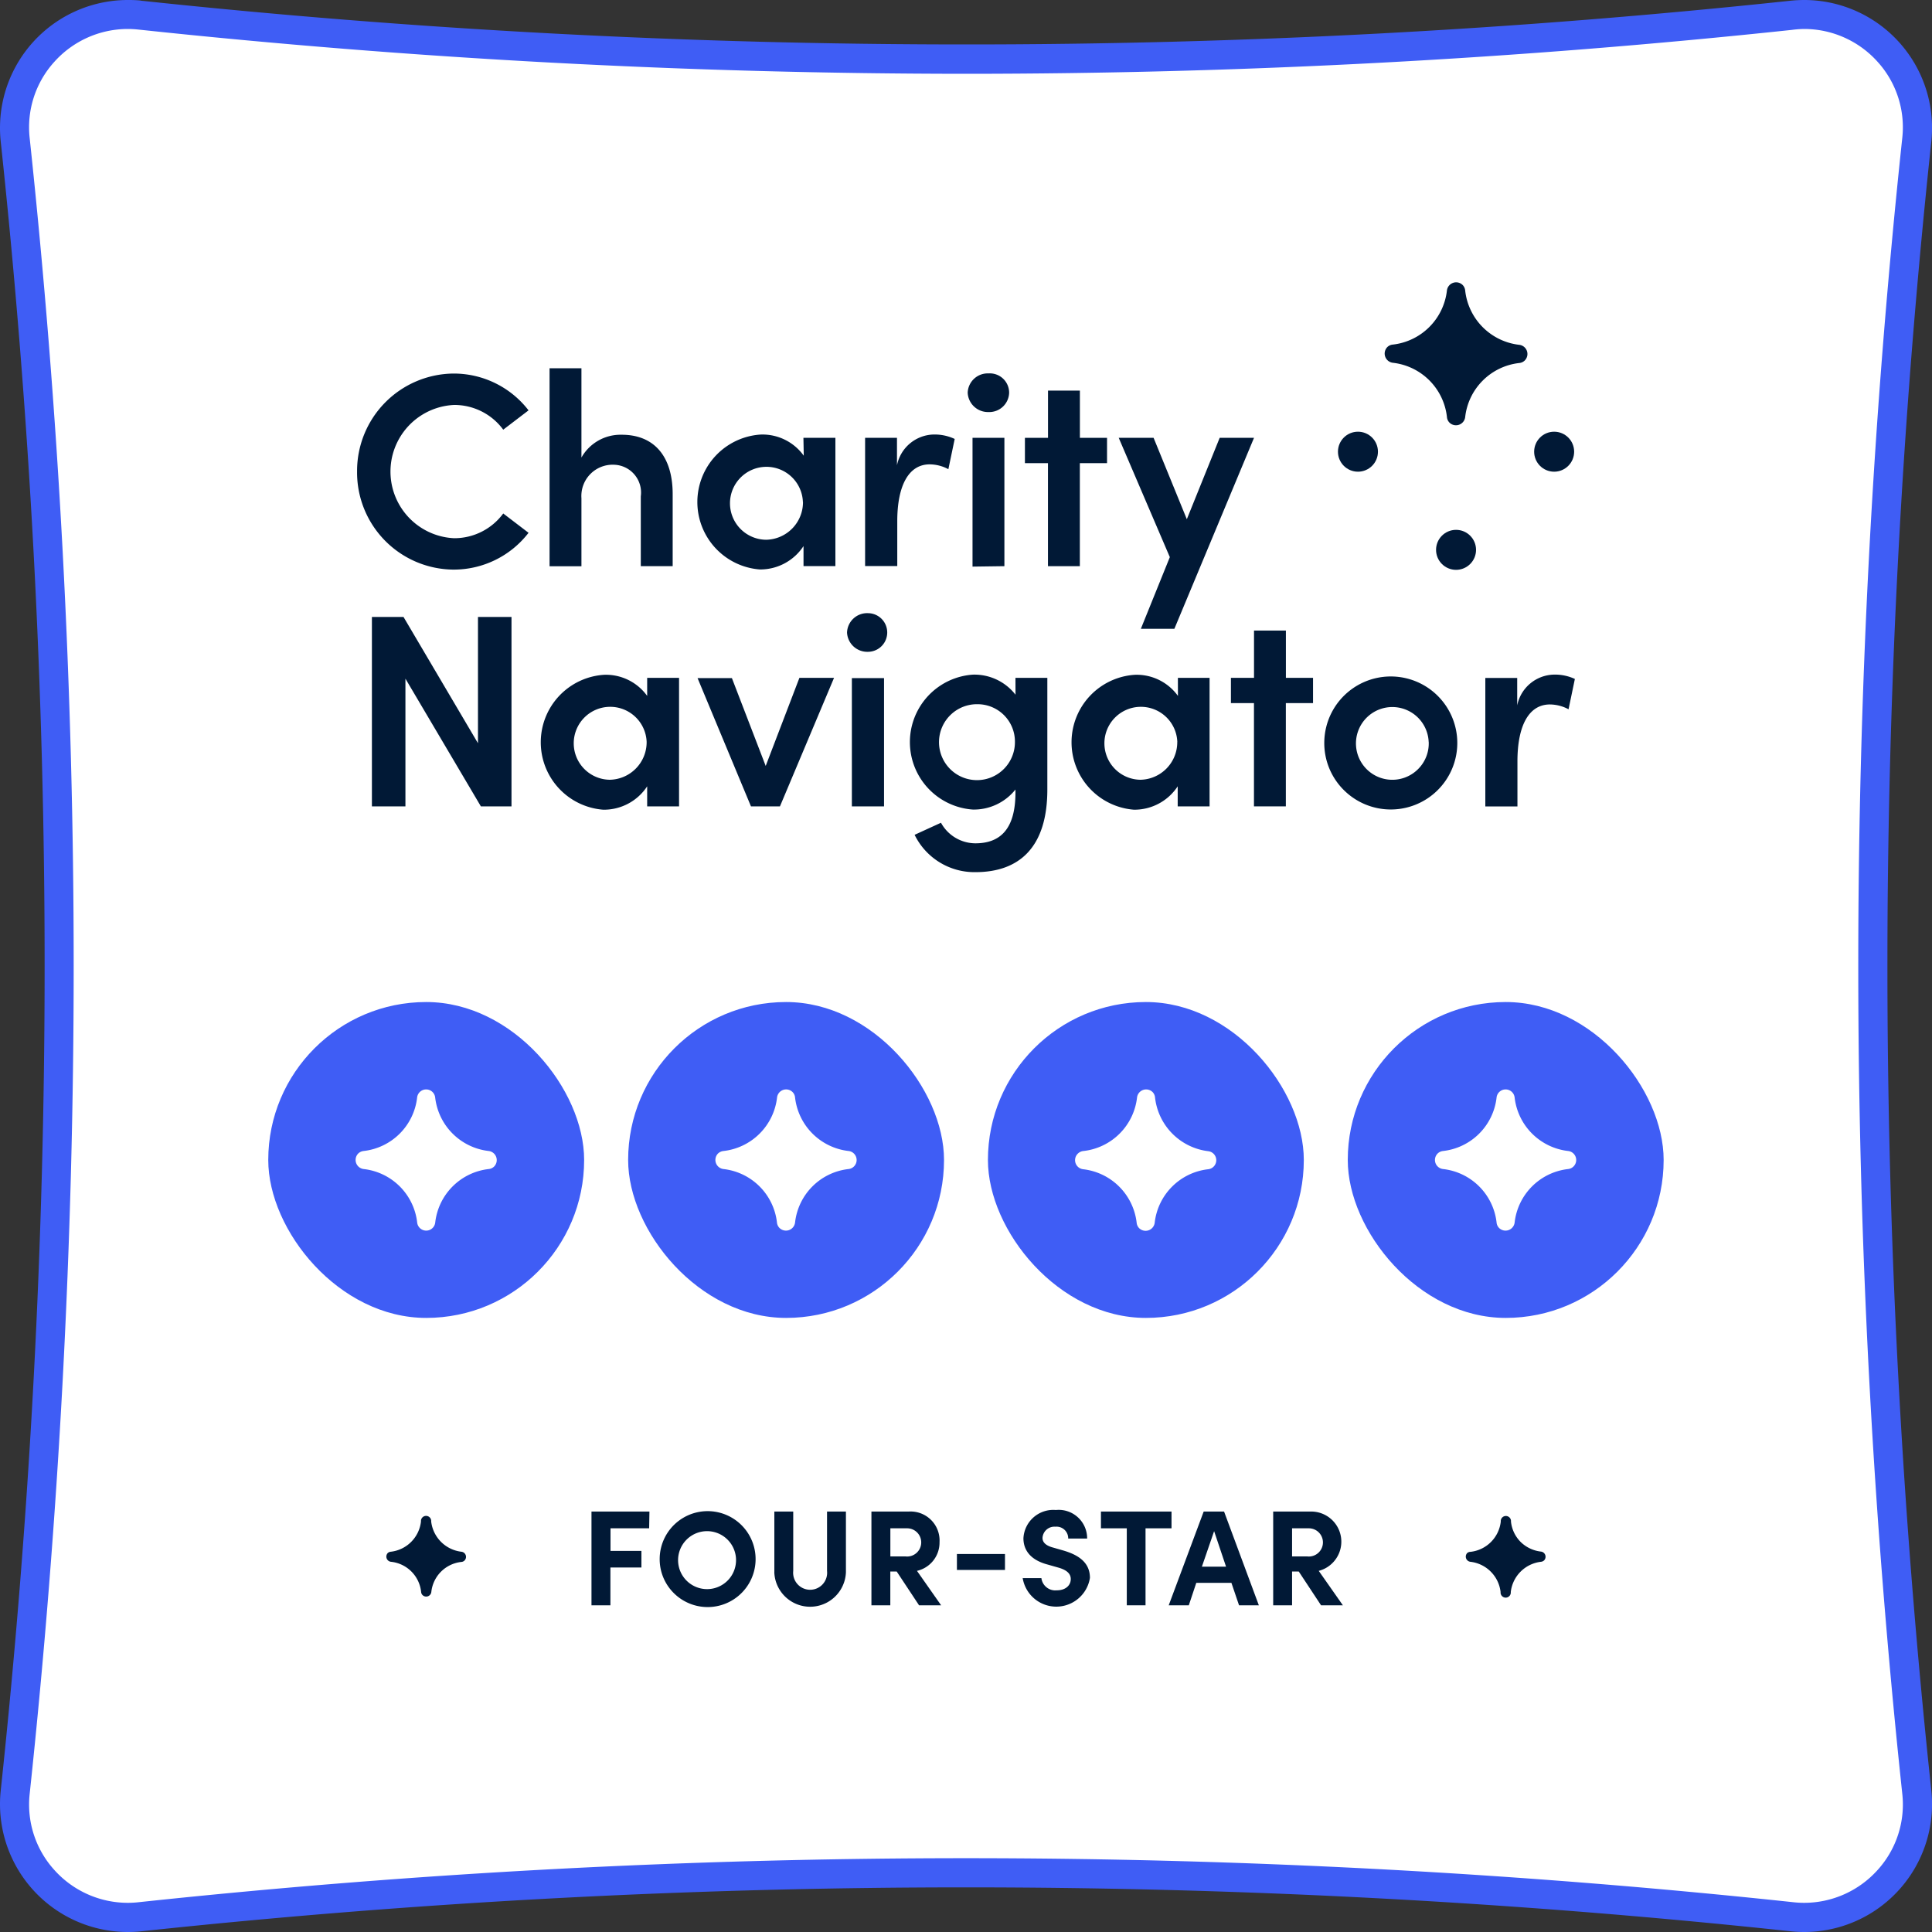
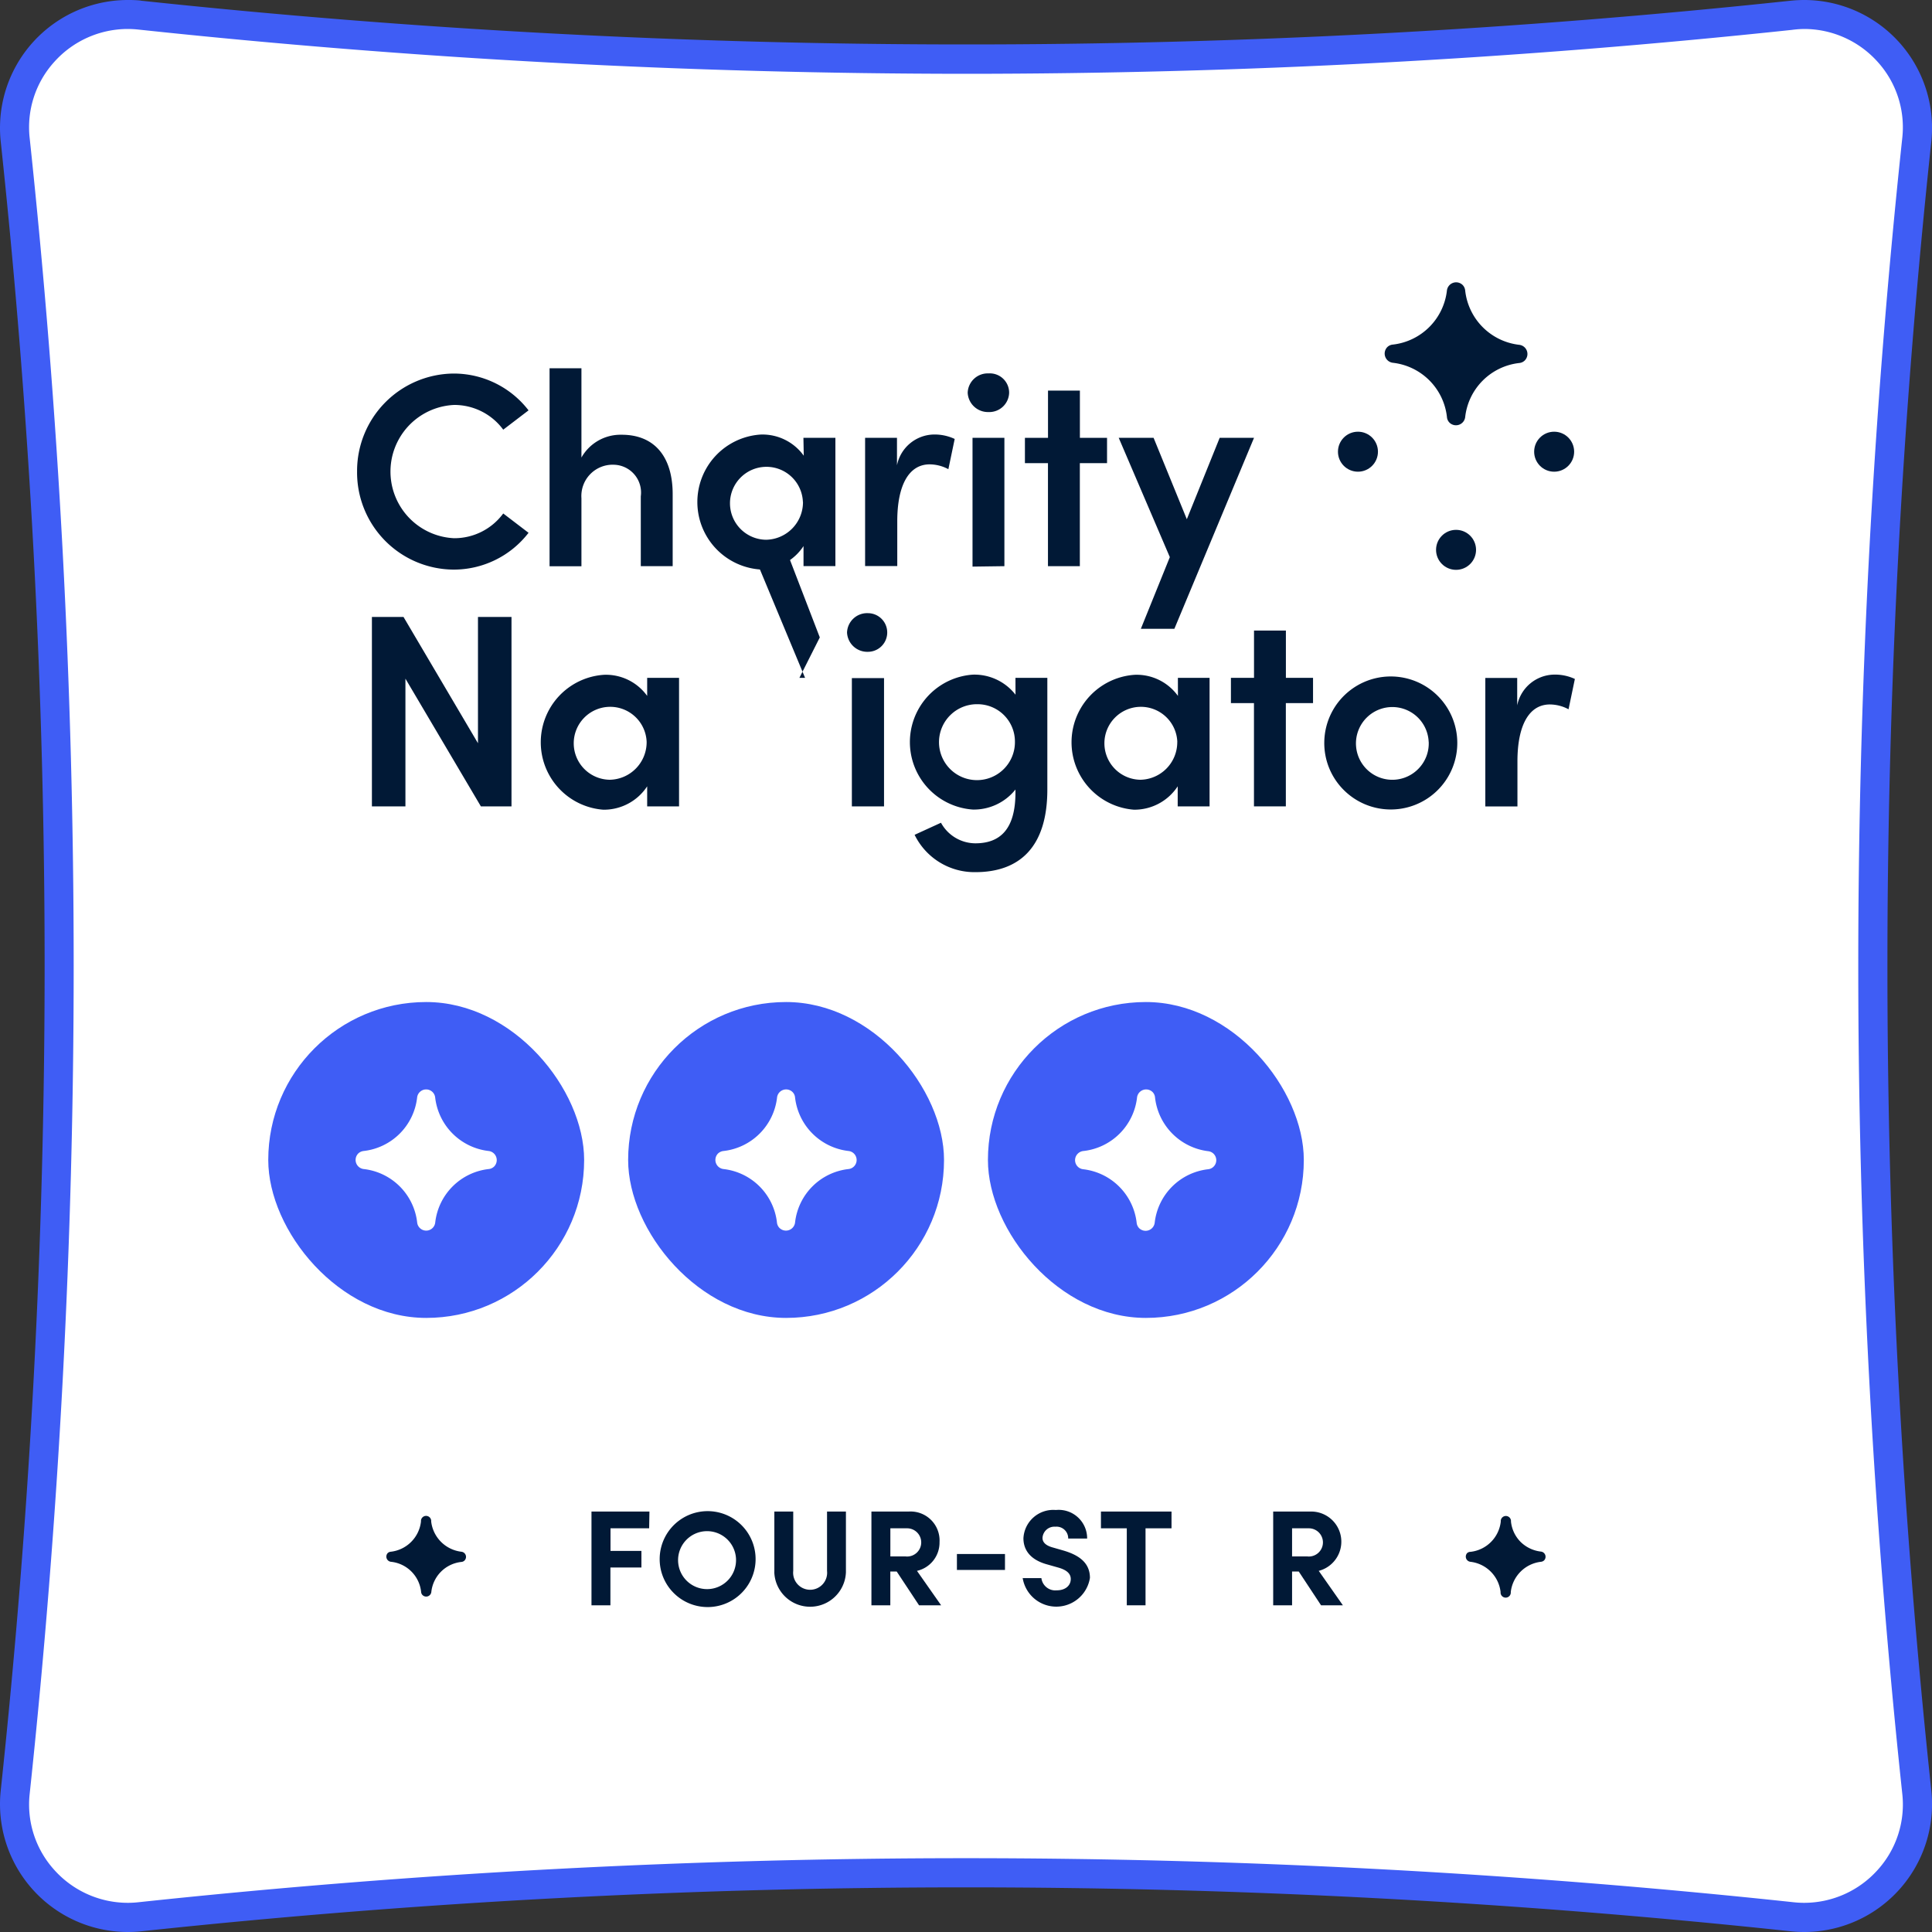
<svg xmlns="http://www.w3.org/2000/svg" width="40" height="40" viewBox="0 0 40 40">
  <rect x="0" y="0" width="40" height="40" fill="#333333" stroke="none" />
  <g data-name="Four-Star Rating Badge" transform="translate(-.002)">
    <path data-name="Path 18833" d="M37.359 39.702a2.4 2.4 0 01-.254-.014 161.152 161.152 0 00-34.207 0 2.4 2.4 0 01-.254.014 2.345 2.345 0 01-1.737-.776 2.313 2.313 0 01-.587-1.824 161.509 161.509 0 000-34.207 2.313 2.313 0 01.586-1.818A2.345 2.345 0 012.643.302a2.414 2.414 0 01.254.014 161.929 161.929 0 0017.1.905A161.96 161.96 0 0037.106.315a2.4 2.4 0 01.253-.013 2.345 2.345 0 011.74.778 2.313 2.313 0 01.585 1.817 161.509 161.509 0 000 34.207 2.313 2.313 0 01-.586 1.818 2.343 2.343 0 01-1.739.78z" fill="#fff" />
    <path data-name="Path 18834" d="M37.36.6a2.043 2.043 0 011.515.679 2.016 2.016 0 01.511 1.582 161.713 161.713 0 000 34.271 2.016 2.016 0 01-.511 1.585 2.044 2.044 0 01-1.516.679 2.073 2.073 0 01-.222-.012 161.4 161.4 0 00-34.271 0 2.07 2.07 0 01-.222.012 2.044 2.044 0 01-1.516-.679 2.016 2.016 0 01-.511-1.582 161.713 161.713 0 000-34.271 2.016 2.016 0 01.511-1.585A2.044 2.044 0 012.644.6a2.071 2.071 0 01.222.012A162 162 0 0020 1.528 161.85 161.85 0 0037.1.619 2.058 2.058 0 0137.359.6m0-.6a2.765 2.765 0 00-.287.015A160.9 160.9 0 0120 .92 161.031 161.031 0 012.9.012h.028A2.765 2.765 0 002.644 0 2.648 2.648 0 00.017 2.929a160.77 160.77 0 010 34.143A2.648 2.648 0 002.644 40a2.764 2.764 0 00.287-.015 160.724 160.724 0 0134.143 0 2.764 2.764 0 00.287.015 2.648 2.648 0 002.627-2.929 160.769 160.769 0 010-34.143A2.648 2.648 0 0037.359 0z" fill="#3f5df5" />
    <rect data-name="Rectangle 11031" width="6.54" height="6.54" rx="3.27" transform="translate(5.556 20.746)" fill="#3f5df5" />
    <rect data-name="Rectangle 11032" width="6.54" height="6.54" rx="3.27" transform="translate(13.007 20.746)" fill="#3f5df5" />
    <rect data-name="Rectangle 11033" width="6.54" height="6.54" rx="3.27" transform="translate(20.456 20.746)" fill="#3f5df5" />
-     <rect data-name="Rectangle 11034" width="6.54" height="6.54" rx="3.27" transform="translate(27.906 20.746)" fill="#3f5df5" />
    <path data-name="Path 18835" d="M7.419 23.882a.19.19 0 00.114.322 1.256 1.256 0 011.106 1.106.188.188 0 00.374 0 1.256 1.256 0 011.106-1.106.188.188 0 00.113-.052.19.19 0 00-.114-.322 1.259 1.259 0 01-1.106-1.106.188.188 0 00-.374 0 1.256 1.256 0 01-1.106 1.106.191.191 0 00-.113.052z" fill="#fff" />
    <path data-name="Path 18836" d="M14.868 23.882a.19.19 0 00.114.322 1.256 1.256 0 011.106 1.106.186.186 0 00.053.114.19.19 0 00.322-.114 1.254 1.254 0 011.106-1.106.188.188 0 000-.374 1.259 1.259 0 01-1.106-1.106.18.18 0 00-.052-.114.189.189 0 00-.321.114 1.258 1.258 0 01-1.106 1.106.194.194 0 00-.116.052z" fill="#fff" />
    <path data-name="Path 18837" d="M22.316 23.886a.189.189 0 00.113.322 1.259 1.259 0 011.106 1.106.185.185 0 00.052.114.19.19 0 00.322-.114 1.256 1.256 0 011.106-1.106.188.188 0 000-.374 1.261 1.261 0 01-1.099-1.11.184.184 0 00-.051-.114.19.19 0 00-.322.114 1.257 1.257 0 01-1.106 1.106.191.191 0 00-.121.056z" fill="#fff" />
    <path data-name="Path 18838" d="M29.767 23.882a.189.189 0 00.114.322 1.256 1.256 0 011.106 1.106.185.185 0 00.052.114.19.19 0 00.322-.114 1.256 1.256 0 011.106-1.106.188.188 0 000-.374 1.259 1.259 0 01-1.106-1.106.188.188 0 00-.374 0 1.256 1.256 0 01-1.106 1.106.191.191 0 00-.114.052z" fill="#fff" />
    <path data-name="Path 18839" d="M7.395 9.764a2.016 2.016 0 011.991-2.03 1.955 1.955 0 011.559.762l-.524.4a1.257 1.257 0 00-1.018-.512 1.381 1.381 0 000 2.759 1.257 1.257 0 001.018-.512l.524.4a1.955 1.955 0 01-1.559.762 2.011 2.011 0 01-1.991-2.034z" fill="#011936" />
    <path data-name="Path 18840" d="M13.929 10.231v1.491h-.66v-1.446a.576.576 0 00-.552-.654.648.648 0 00-.677.694v1.408h-.66v-4.1h.66v1.849a.928.928 0 01.825-.472c.682-.004 1.064.449 1.064 1.23z" fill="#011936" />
    <path data-name="Path 18841" d="M16.636 9.064h.662v2.657h-.66v-.415a1.071 1.071 0 01-.905.484 1.4 1.4 0 01.017-2.793 1.052 1.052 0 01.893.438zm-.011 1.326a.755.755 0 10-.762.785.778.778 0 00.764-.785z" fill="#011936" />
    <path data-name="Path 18842" d="M19.768 9.088l-.131.626a.833.833 0 00-.387-.1c-.431 0-.671.432-.671 1.178v.927h-.666V9.064h.66v.569a.794.794 0 01.762-.637.98.98 0 01.433.092z" fill="#011936" />
    <path data-name="Path 18843" d="M20.037 8.131a.415.415 0 01.432-.4.4.4 0 01.426.4.411.411 0 01-.426.4.42.42 0 01-.432-.4zm.1 3.6V9.065h.66v2.657z" fill="#011936" />
    <path data-name="Path 18844" d="M22.922 9.065v.524h-.563v2.133h-.66V9.589h-.477v-.524h.478v-.978h.66v.978z" fill="#011936" />
    <path data-name="Path 18845" d="M25.254 9.065h.711l-1.649 3.954h-.694l.6-1.484-1.058-2.47h.722l.688 1.685z" fill="#011936" />
    <path data-name="Path 18846" d="M9.898 12.773h.694v3.922h-.634l-1.562-2.644v2.644h-.694v-3.922h.654l1.542 2.615z" fill="#011936" />
    <path data-name="Path 18847" d="M13.401 14.034h.66v2.661h-.66v-.415a1.071 1.071 0 01-.91.484 1.4 1.4 0 01.017-2.793 1.052 1.052 0 01.893.437zm-.011 1.325a.755.755 0 10-.762.785.778.778 0 00.762-.783z" fill="#011936" />
-     <path data-name="Path 18848" d="M16.553 14.034h.717l-1.12 2.661h-.6l-1.106-2.656h.711l.7 1.819z" fill="#011936" />
+     <path data-name="Path 18848" d="M16.553 14.034h.717h-.6l-1.106-2.656h.711l.7 1.819z" fill="#011936" />
    <path data-name="Path 18849" d="M17.539 13.095a.416.416 0 01.432-.4.4.4 0 110 .8.419.419 0 01-.432-.4zm.1 3.6v-2.656h.666v2.656z" fill="#011936" />
    <path data-name="Path 18850" d="M21.026 14.034h.66v2.313c0 1.195-.58 1.71-1.491 1.71a1.379 1.379 0 01-1.257-.773l.546-.25a.816.816 0 00.711.426c.512 0 .831-.29.831-1.052v-.062a1.1 1.1 0 01-.882.415 1.4 1.4 0 01-.005-2.793 1.077 1.077 0 01.888.415zm-.011 1.32a.773.773 0 00-.768-.774.786.786 0 10.768.774z" fill="#011936" />
    <path data-name="Path 18851" d="M24.389 14.034h.656v2.661h-.66v-.415a1.072 1.072 0 01-.905.484 1.4 1.4 0 01.017-2.793 1.053 1.053 0 01.893.437zm-.012 1.325a.755.755 0 10-.762.785.778.778 0 00.761-.783z" fill="#011936" />
    <path data-name="Path 18852" d="M27.187 14.034v.523h-.563v2.138h-.66v-2.138h-.477v-.523h.478v-.979h.66v.979z" fill="#011936" />
    <path data-name="Path 18853" d="M27.42 15.359a1.377 1.377 0 11.406 1 1.37 1.37 0 01-.406-1zm2.161 0a.753.753 0 10-.208.553.748.748 0 00.209-.553z" fill="#011936" />
    <path data-name="Path 18854" d="M32.608 14.057l-.131.628a.829.829 0 00-.386-.1c-.432 0-.672.432-.672 1.178v.934h-.665v-2.661h.66v.568a.794.794 0 01.762-.637.976.976 0 01.432.09z" fill="#011936" />
    <circle data-name="Ellipse 512" cx=".414" cy=".414" r=".414" transform="translate(31.765 8.938)" fill="#011936" />
    <circle data-name="Ellipse 513" cx=".414" cy=".414" r=".414" transform="translate(29.734 10.97)" fill="#011936" />
    <circle data-name="Ellipse 514" cx=".414" cy=".414" r=".414" transform="translate(27.703 8.938)" fill="#011936" />
    <path data-name="Path 18855" d="M28.725 7.186a.192.192 0 00.115.325 1.27 1.27 0 011.119 1.119.186.186 0 00.053.12.192.192 0 00.325-.115 1.268 1.268 0 011.118-1.119.188.188 0 00.115-.052.191.191 0 00-.115-.325 1.271 1.271 0 01-1.118-1.124.189.189 0 00-.053-.115.192.192 0 00-.325.115 1.271 1.271 0 01-1.118 1.119.185.185 0 00-.116.052z" fill="#011936" />
    <path data-name="Path 18856" d="M13.442 31.642h-.8v.468h.64v.343h-.642v.783h-.392v-1.941h1.2z" fill="#011936" />
    <path data-name="Path 18857" d="M13.66 32.267a.993.993 0 11.284.708.988.988 0 01-.284-.708zm1.58 0a.6.6 0 10-.594.634.6.6 0 00.594-.634z" fill="#011936" />
    <path data-name="Path 18858" d="M16.034 32.551v-1.256h.391v1.23a.352.352 0 10.7 0v-1.23h.391v1.256a.742.742 0 01-1.483 0z" fill="#011936" />
    <path data-name="Path 18859" d="M19.03 33.236l-.463-.7h-.132v.7h-.391v-1.941h.774a.6.6 0 01.636.634.6.6 0 01-.467.594l.5.713zm-.594-1.594v.582h.313a.292.292 0 10.03-.582z" fill="#011936" />
    <path data-name="Path 18860" d="M19.814 32.504v-.33h.995v.33z" fill="#011936" />
    <path data-name="Path 18861" d="M21.171 32.673h.392a.29.29 0 00.318.253c.18 0 .29-.1.29-.234 0-.107-.078-.183-.244-.233l-.236-.067c-.425-.113-.5-.369-.5-.544a.619.619 0 01.671-.585.589.589 0 01.648.591h-.392a.241.241 0 00-.264-.245.247.247 0 00-.268.231c0 .047.014.146.217.2l.216.062c.294.087.549.236.549.566a.705.705 0 01-1.393 0z" fill="#011936" />
    <path data-name="Path 18862" d="M24.257 31.295v.347h-.538v1.594h-.388v-1.594h-.535v-.347z" fill="#011936" />
-     <path data-name="Path 18863" d="M25.655 33.236l-.158-.465h-.727l-.155.465h-.416l.724-1.941h.422l.72 1.941zm-.769-.8h.5l-.247-.735z" fill="#011936" />
    <path data-name="Path 18864" d="M27.353 33.236l-.462-.7h-.138v.7h-.391v-1.941h.774a.624.624 0 01.169 1.228l.5.713zm-.6-1.594v.582h.313a.292.292 0 10.031-.582z" fill="#011936" />
    <path data-name="Path 18865" d="M8.031 32.153a.108.108 0 00.064.182.7.7 0 01.626.626.1.1 0 00.03.064.107.107 0 00.181-.064.7.7 0 01.624-.623.1.1 0 00.063-.029.107.107 0 00-.064-.182.714.714 0 01-.626-.626.106.106 0 10-.211 0 .71.71 0 01-.626.626.107.107 0 00-.061.026z" fill="#011936" />
    <path data-name="Path 18866" d="M30.38 32.153a.108.108 0 00.063.182.711.711 0 01.627.626.106.106 0 10.211 0 .711.711 0 01.626-.626.11.11 0 00.064-.029.108.108 0 00-.064-.182.714.714 0 01-.422-.2.7.7 0 01-.2-.421.106.106 0 10-.211 0 .71.71 0 01-.626.626.107.107 0 00-.068.024z" fill="#011936" />
  </g>
</svg>